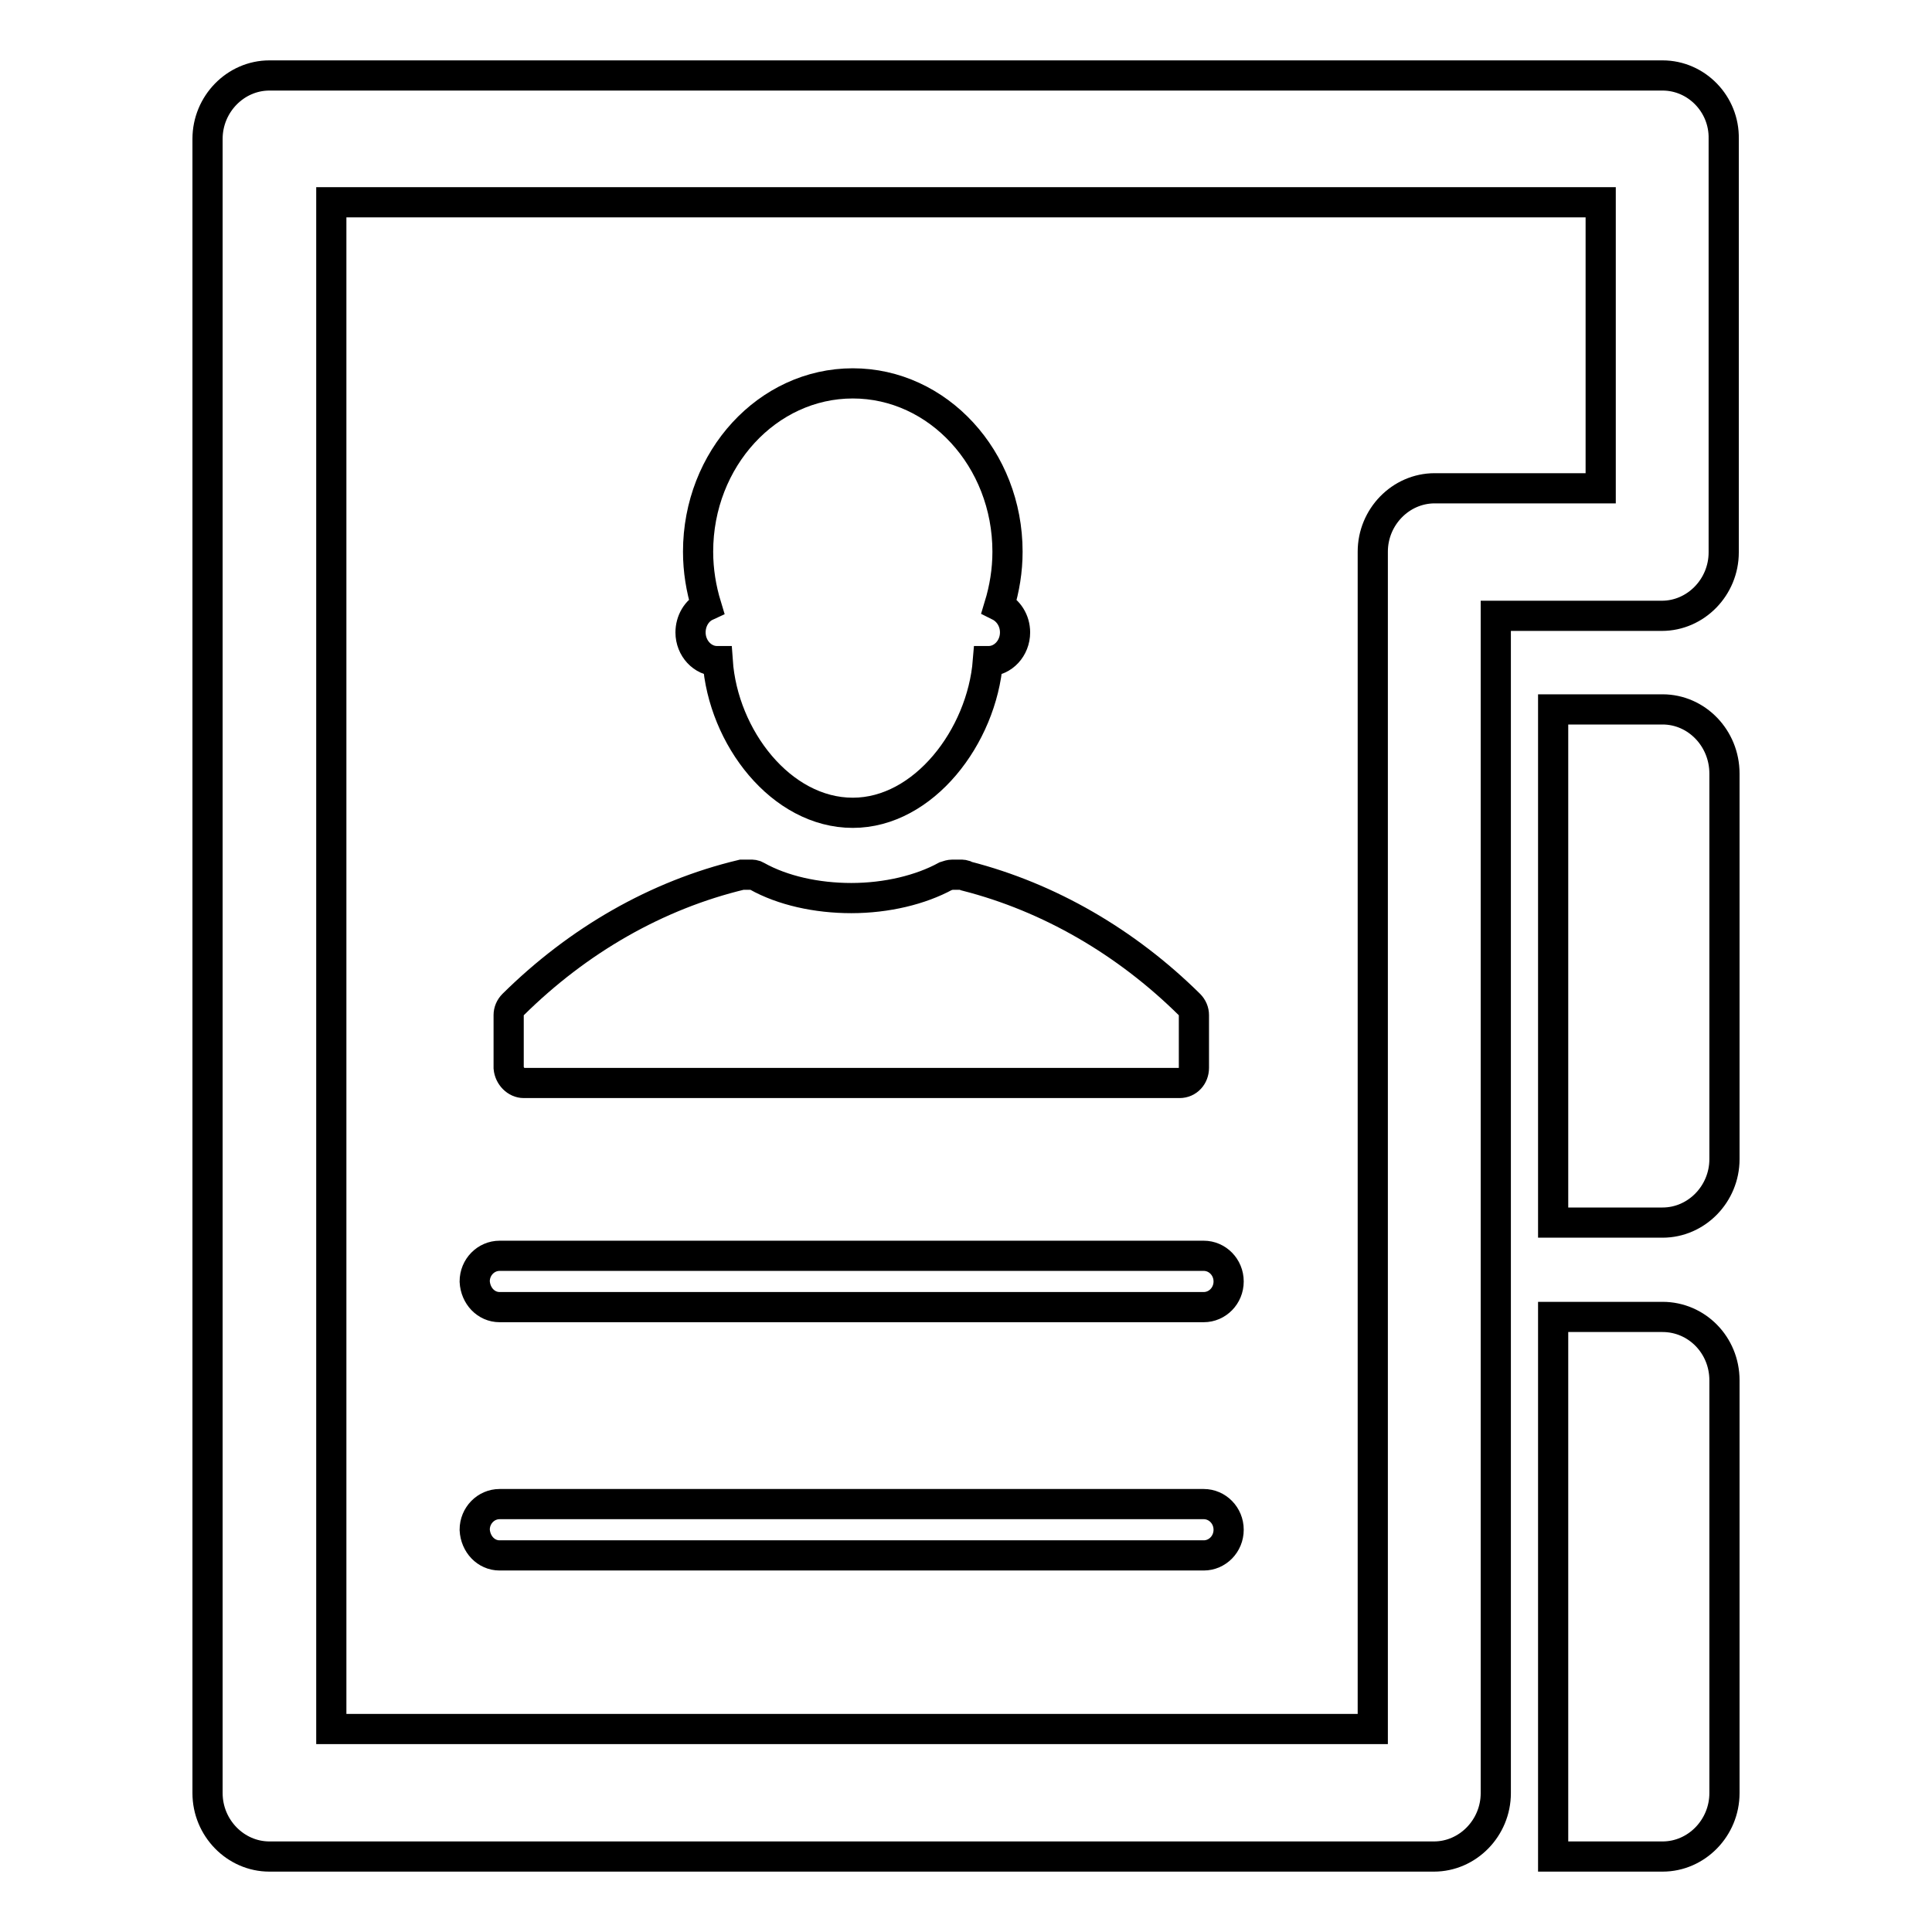
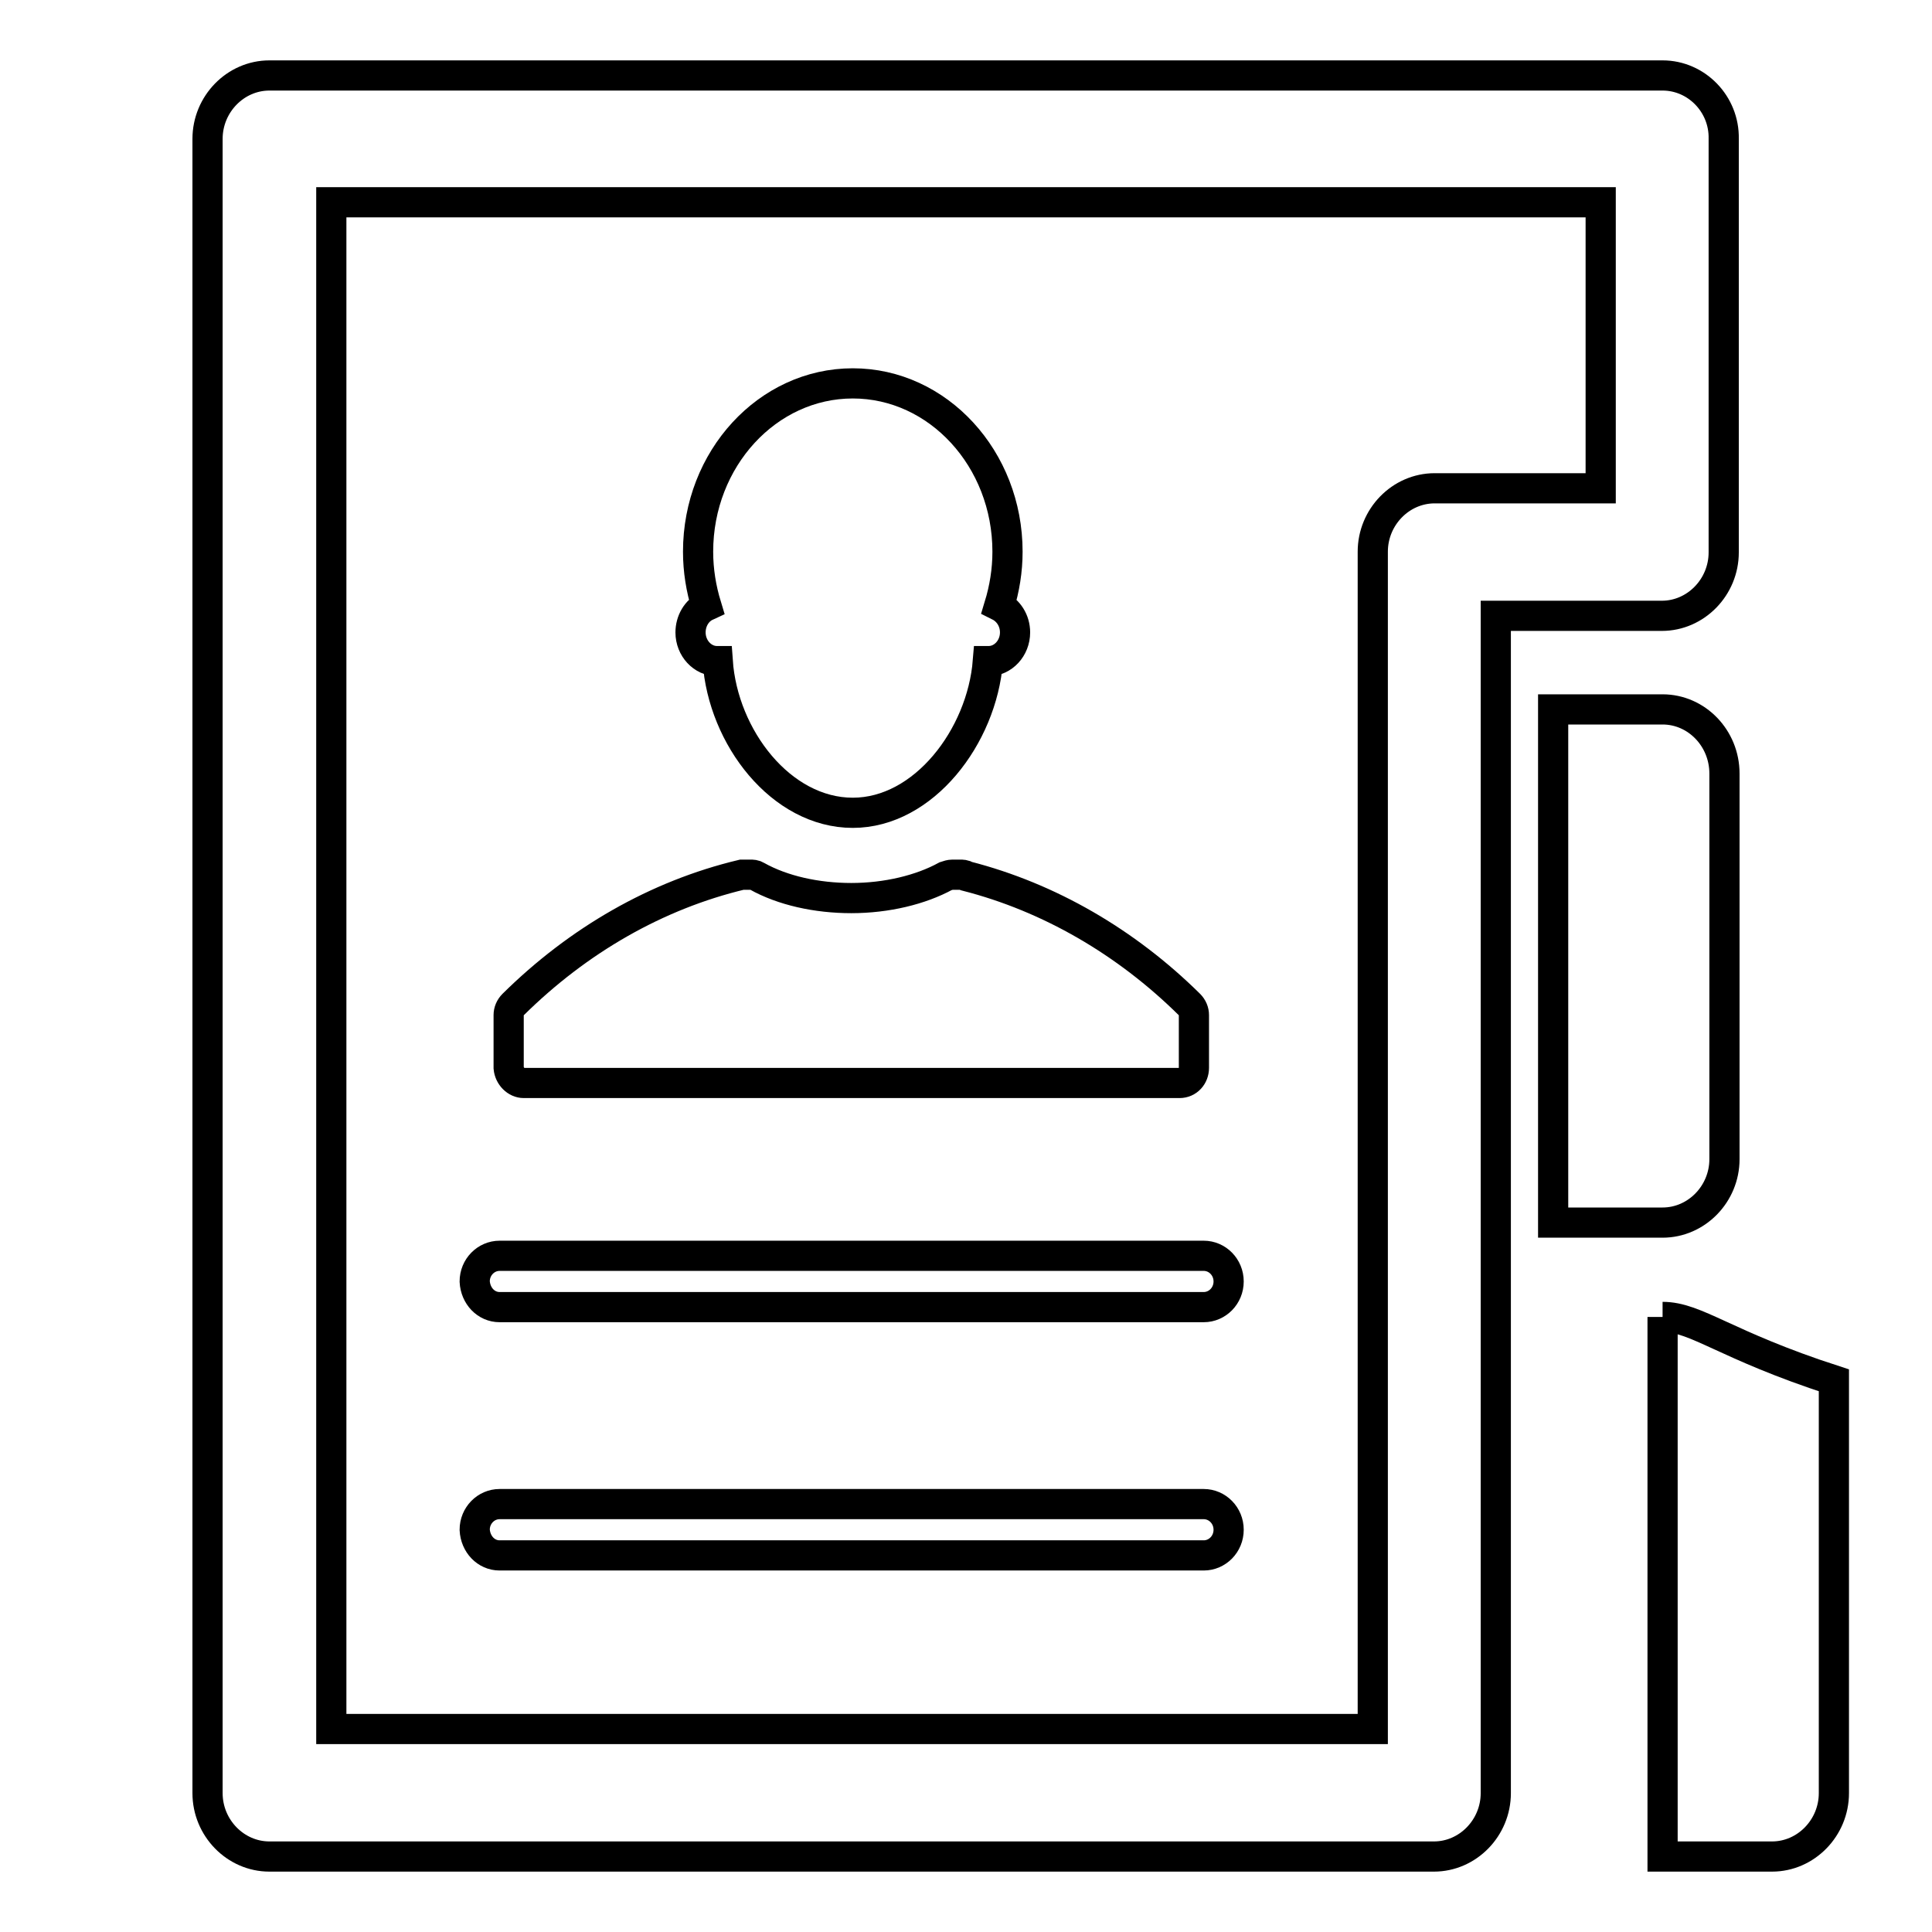
<svg xmlns="http://www.w3.org/2000/svg" version="1.1" x="0px" y="0px" viewBox="0 0 256 256" enable-background="new 0 0 256 256" xml:space="preserve">
  <g>
-     <path stroke-width="4" fill-opacity="0" stroke="#000000" d="M220.3,10H35.7c-4.5,0-8.2,3.8-8.2,8.4v219.2c0,4.6,3.7,8.4,8.2,8.4h154.3c4.5,0,8.2-3.8,8.2-8.4v-156h22 c4.5,0,8.2-3.8,8.2-8.4V18.4C228.5,13.8,224.8,10,220.3,10 M212.1,64.7h-22c-4.5,0-8.2,3.8-8.2,8.4v156h-138V26.8h168.2V64.7z  M66.2,206.1h93.3c1.8,0,3.3-1.5,3.3-3.4c0-1.9-1.5-3.4-3.3-3.4H66.2c-1.8,0-3.3,1.5-3.3,3.4C63,204.6,64.4,206.1,66.2,206.1  M66.2,173.2h93.3c1.8,0,3.3-1.5,3.3-3.4c0-1.9-1.5-3.4-3.3-3.4H66.2c-1.8,0-3.3,1.5-3.3,3.4C63,171.7,64.4,173.2,66.2,173.2  M91.5,83.8c0,2.1,1.6,3.8,3.5,3.8c0,0,0,0,0.1,0c0.7,10.1,8.4,20.1,17.9,20.1c9.4,0,17.1-10.1,17.9-20.1c0,0,0,0,0.1,0 c1.9,0,3.5-1.7,3.5-3.8c0-1.6-0.9-2.9-2.1-3.5c0.7-2.3,1.1-4.7,1.1-7.2c0-12.3-9.2-22.3-20.5-22.3c-11.3,0-20.5,10-20.5,22.3 c0,2.5,0.4,4.9,1.1,7.2C92.3,80.9,91.5,82.3,91.5,83.8 M69.4,143.5h86.9c1.1,0,1.9-0.9,1.9-2v-7c0-0.5-0.2-1-0.6-1.4 c-8.4-8.3-18.6-14.2-29.5-17c-0.3-0.2-0.6-0.2-0.9-0.2h-1c-0.3,0-0.6,0.1-0.9,0.2c-3.3,1.8-7.8,2.9-12.5,2.9c-4.6,0-9.1-1-12.5-2.9 c-0.3-0.2-0.6-0.2-0.9-0.2h-0.7c-0.2,0-0.3,0-0.4,0c-11.3,2.7-21.7,8.7-30.3,17.2c-0.4,0.4-0.6,0.9-0.6,1.4v7 C67.5,142.6,68.4,143.5,69.4,143.5 M220.3,94h-14.5v68h14.5c4.5,0,8.2-3.8,8.2-8.4v-51.1C228.5,97.8,224.8,94,220.3,94  M220.3,174.5h-14.5V246h14.5c4.5,0,8.2-3.8,8.2-8.4v-54.7C228.5,178.2,224.8,174.5,220.3,174.5" />
+     <path stroke-width="4" fill-opacity="0" stroke="#000000" d="M220.3,10H35.7c-4.5,0-8.2,3.8-8.2,8.4v219.2c0,4.6,3.7,8.4,8.2,8.4h154.3c4.5,0,8.2-3.8,8.2-8.4v-156h22 c4.5,0,8.2-3.8,8.2-8.4V18.4C228.5,13.8,224.8,10,220.3,10 M212.1,64.7h-22c-4.5,0-8.2,3.8-8.2,8.4v156h-138V26.8h168.2V64.7z  M66.2,206.1h93.3c1.8,0,3.3-1.5,3.3-3.4c0-1.9-1.5-3.4-3.3-3.4H66.2c-1.8,0-3.3,1.5-3.3,3.4C63,204.6,64.4,206.1,66.2,206.1  M66.2,173.2h93.3c1.8,0,3.3-1.5,3.3-3.4c0-1.9-1.5-3.4-3.3-3.4H66.2c-1.8,0-3.3,1.5-3.3,3.4C63,171.7,64.4,173.2,66.2,173.2  M91.5,83.8c0,2.1,1.6,3.8,3.5,3.8c0,0,0,0,0.1,0c0.7,10.1,8.4,20.1,17.9,20.1c9.4,0,17.1-10.1,17.9-20.1c0,0,0,0,0.1,0 c1.9,0,3.5-1.7,3.5-3.8c0-1.6-0.9-2.9-2.1-3.5c0.7-2.3,1.1-4.7,1.1-7.2c0-12.3-9.2-22.3-20.5-22.3c-11.3,0-20.5,10-20.5,22.3 c0,2.5,0.4,4.9,1.1,7.2C92.3,80.9,91.5,82.3,91.5,83.8 M69.4,143.5h86.9c1.1,0,1.9-0.9,1.9-2v-7c0-0.5-0.2-1-0.6-1.4 c-8.4-8.3-18.6-14.2-29.5-17c-0.3-0.2-0.6-0.2-0.9-0.2h-1c-0.3,0-0.6,0.1-0.9,0.2c-3.3,1.8-7.8,2.9-12.5,2.9c-4.6,0-9.1-1-12.5-2.9 c-0.3-0.2-0.6-0.2-0.9-0.2h-0.7c-0.2,0-0.3,0-0.4,0c-11.3,2.7-21.7,8.7-30.3,17.2c-0.4,0.4-0.6,0.9-0.6,1.4v7 C67.5,142.6,68.4,143.5,69.4,143.5 M220.3,94h-14.5v68h14.5c4.5,0,8.2-3.8,8.2-8.4v-51.1C228.5,97.8,224.8,94,220.3,94  M220.3,174.5V246h14.5c4.5,0,8.2-3.8,8.2-8.4v-54.7C228.5,178.2,224.8,174.5,220.3,174.5" />
  </g>
</svg>